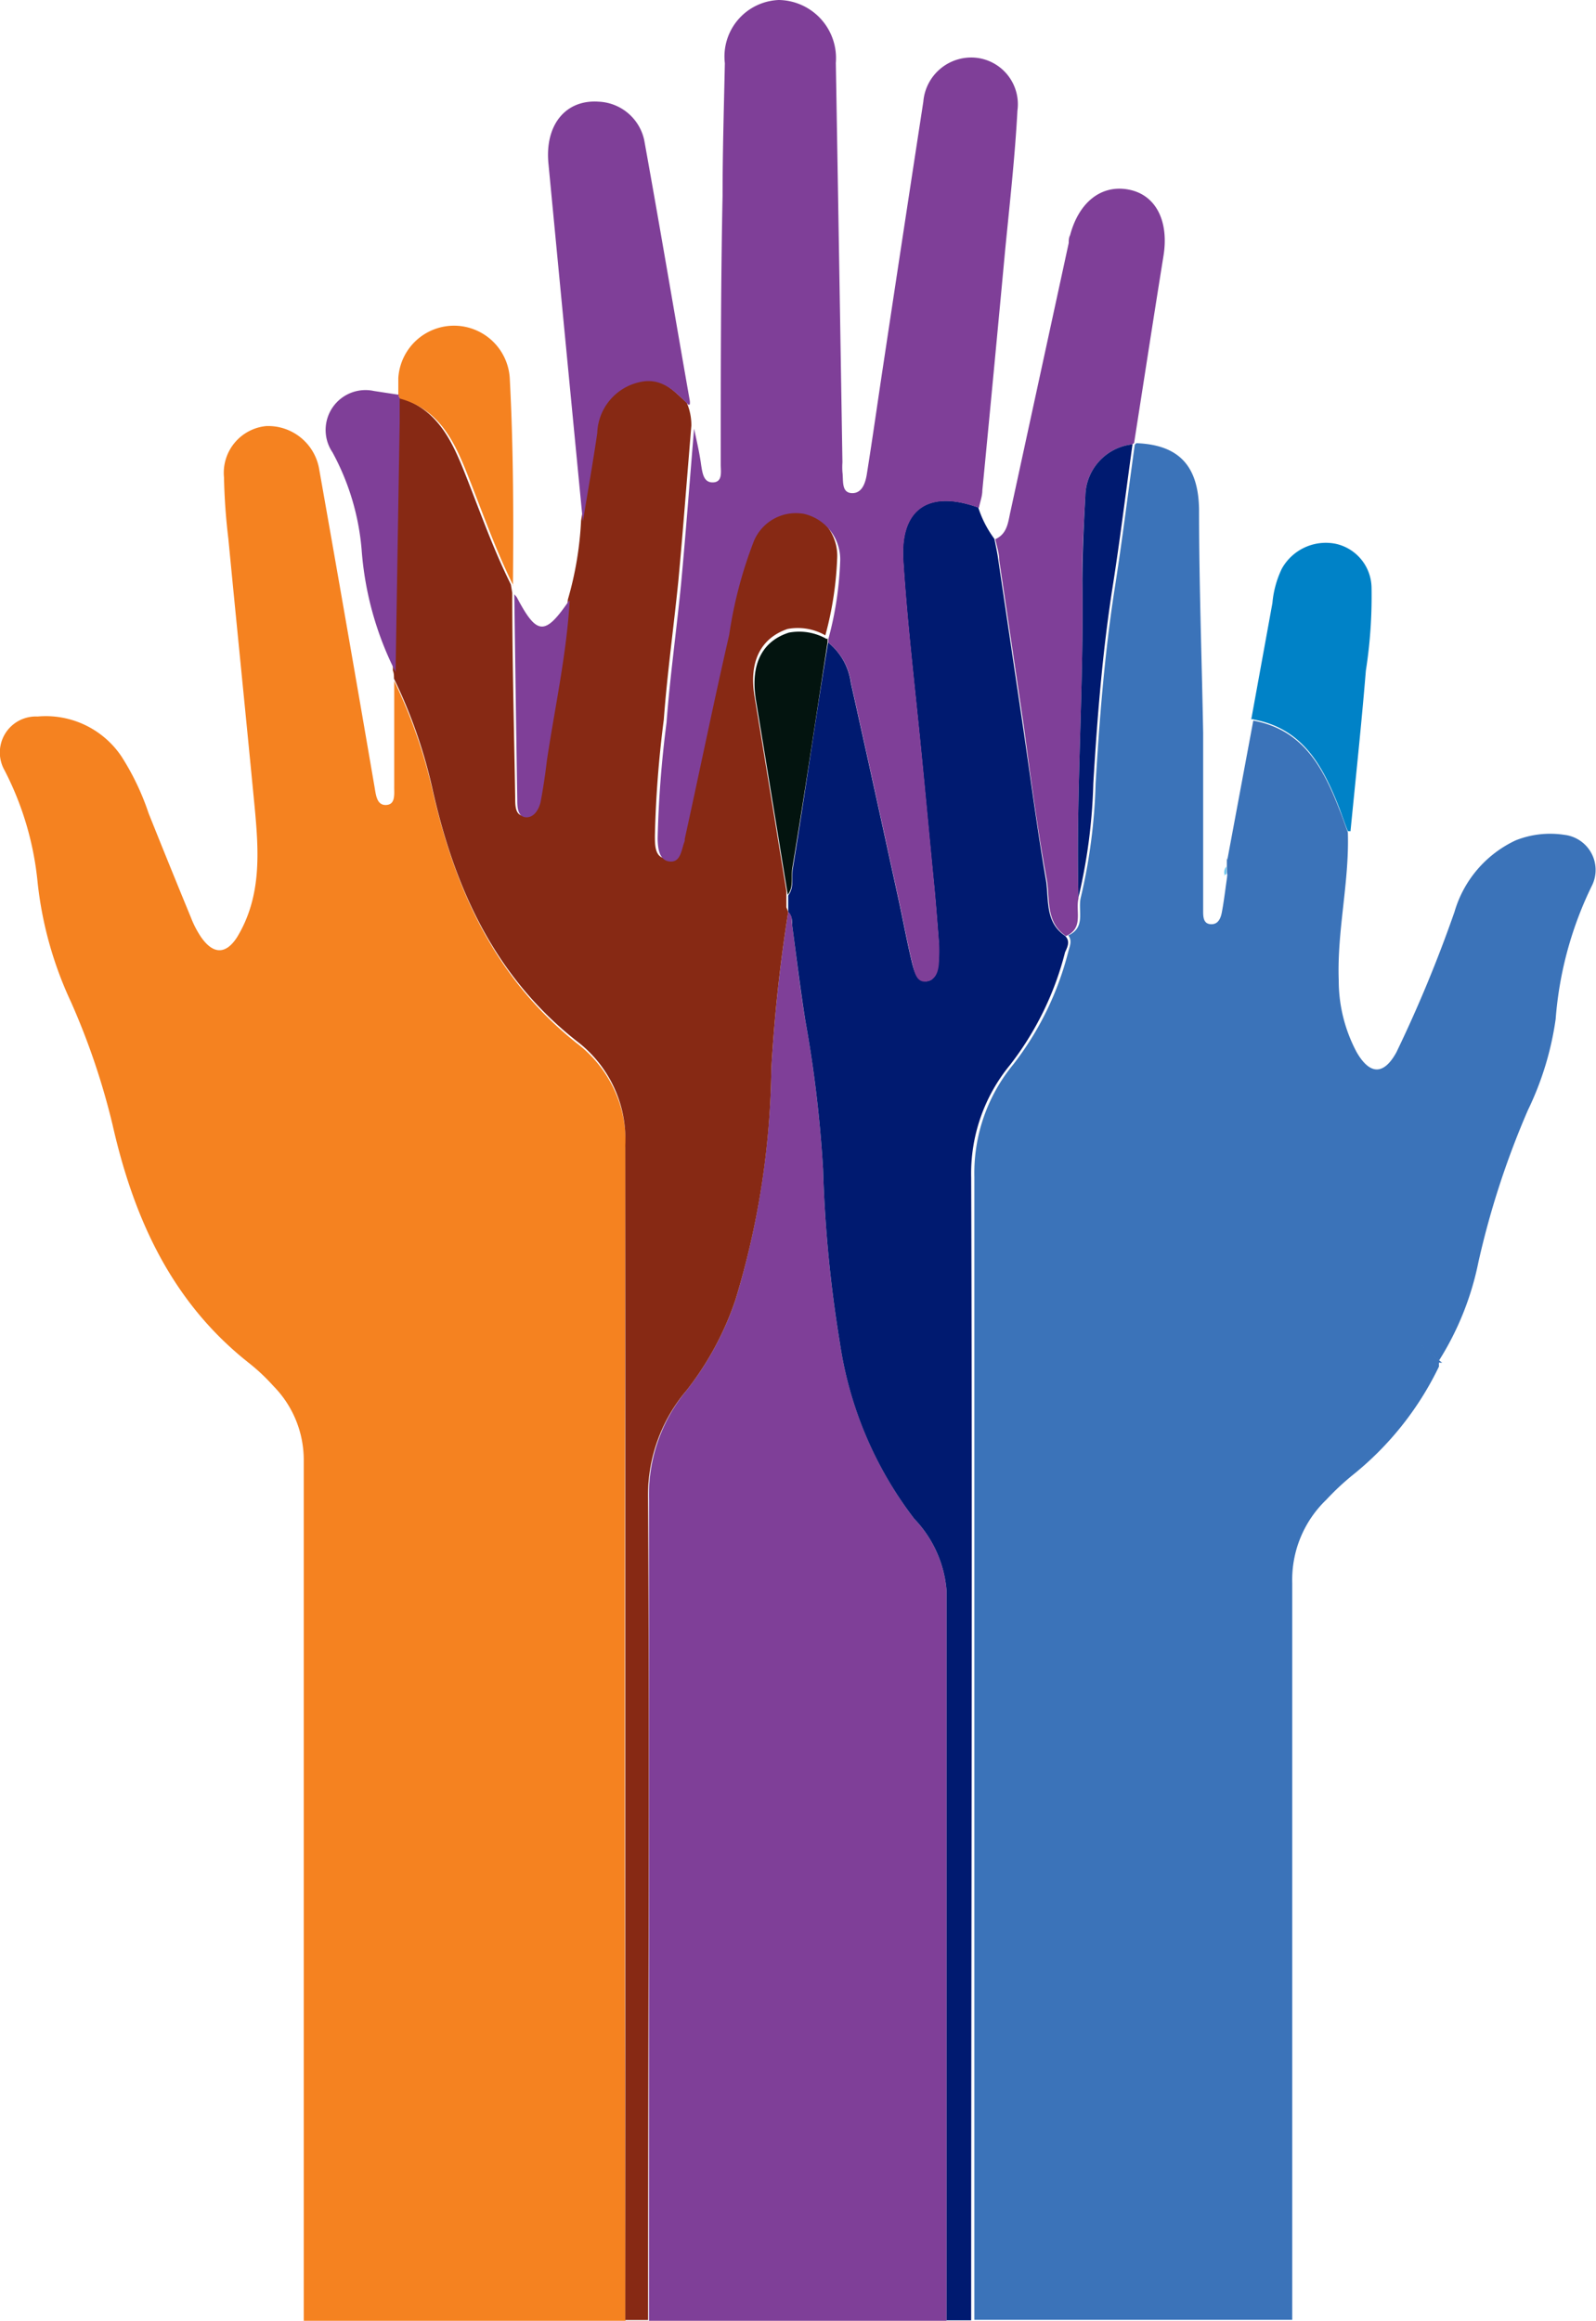
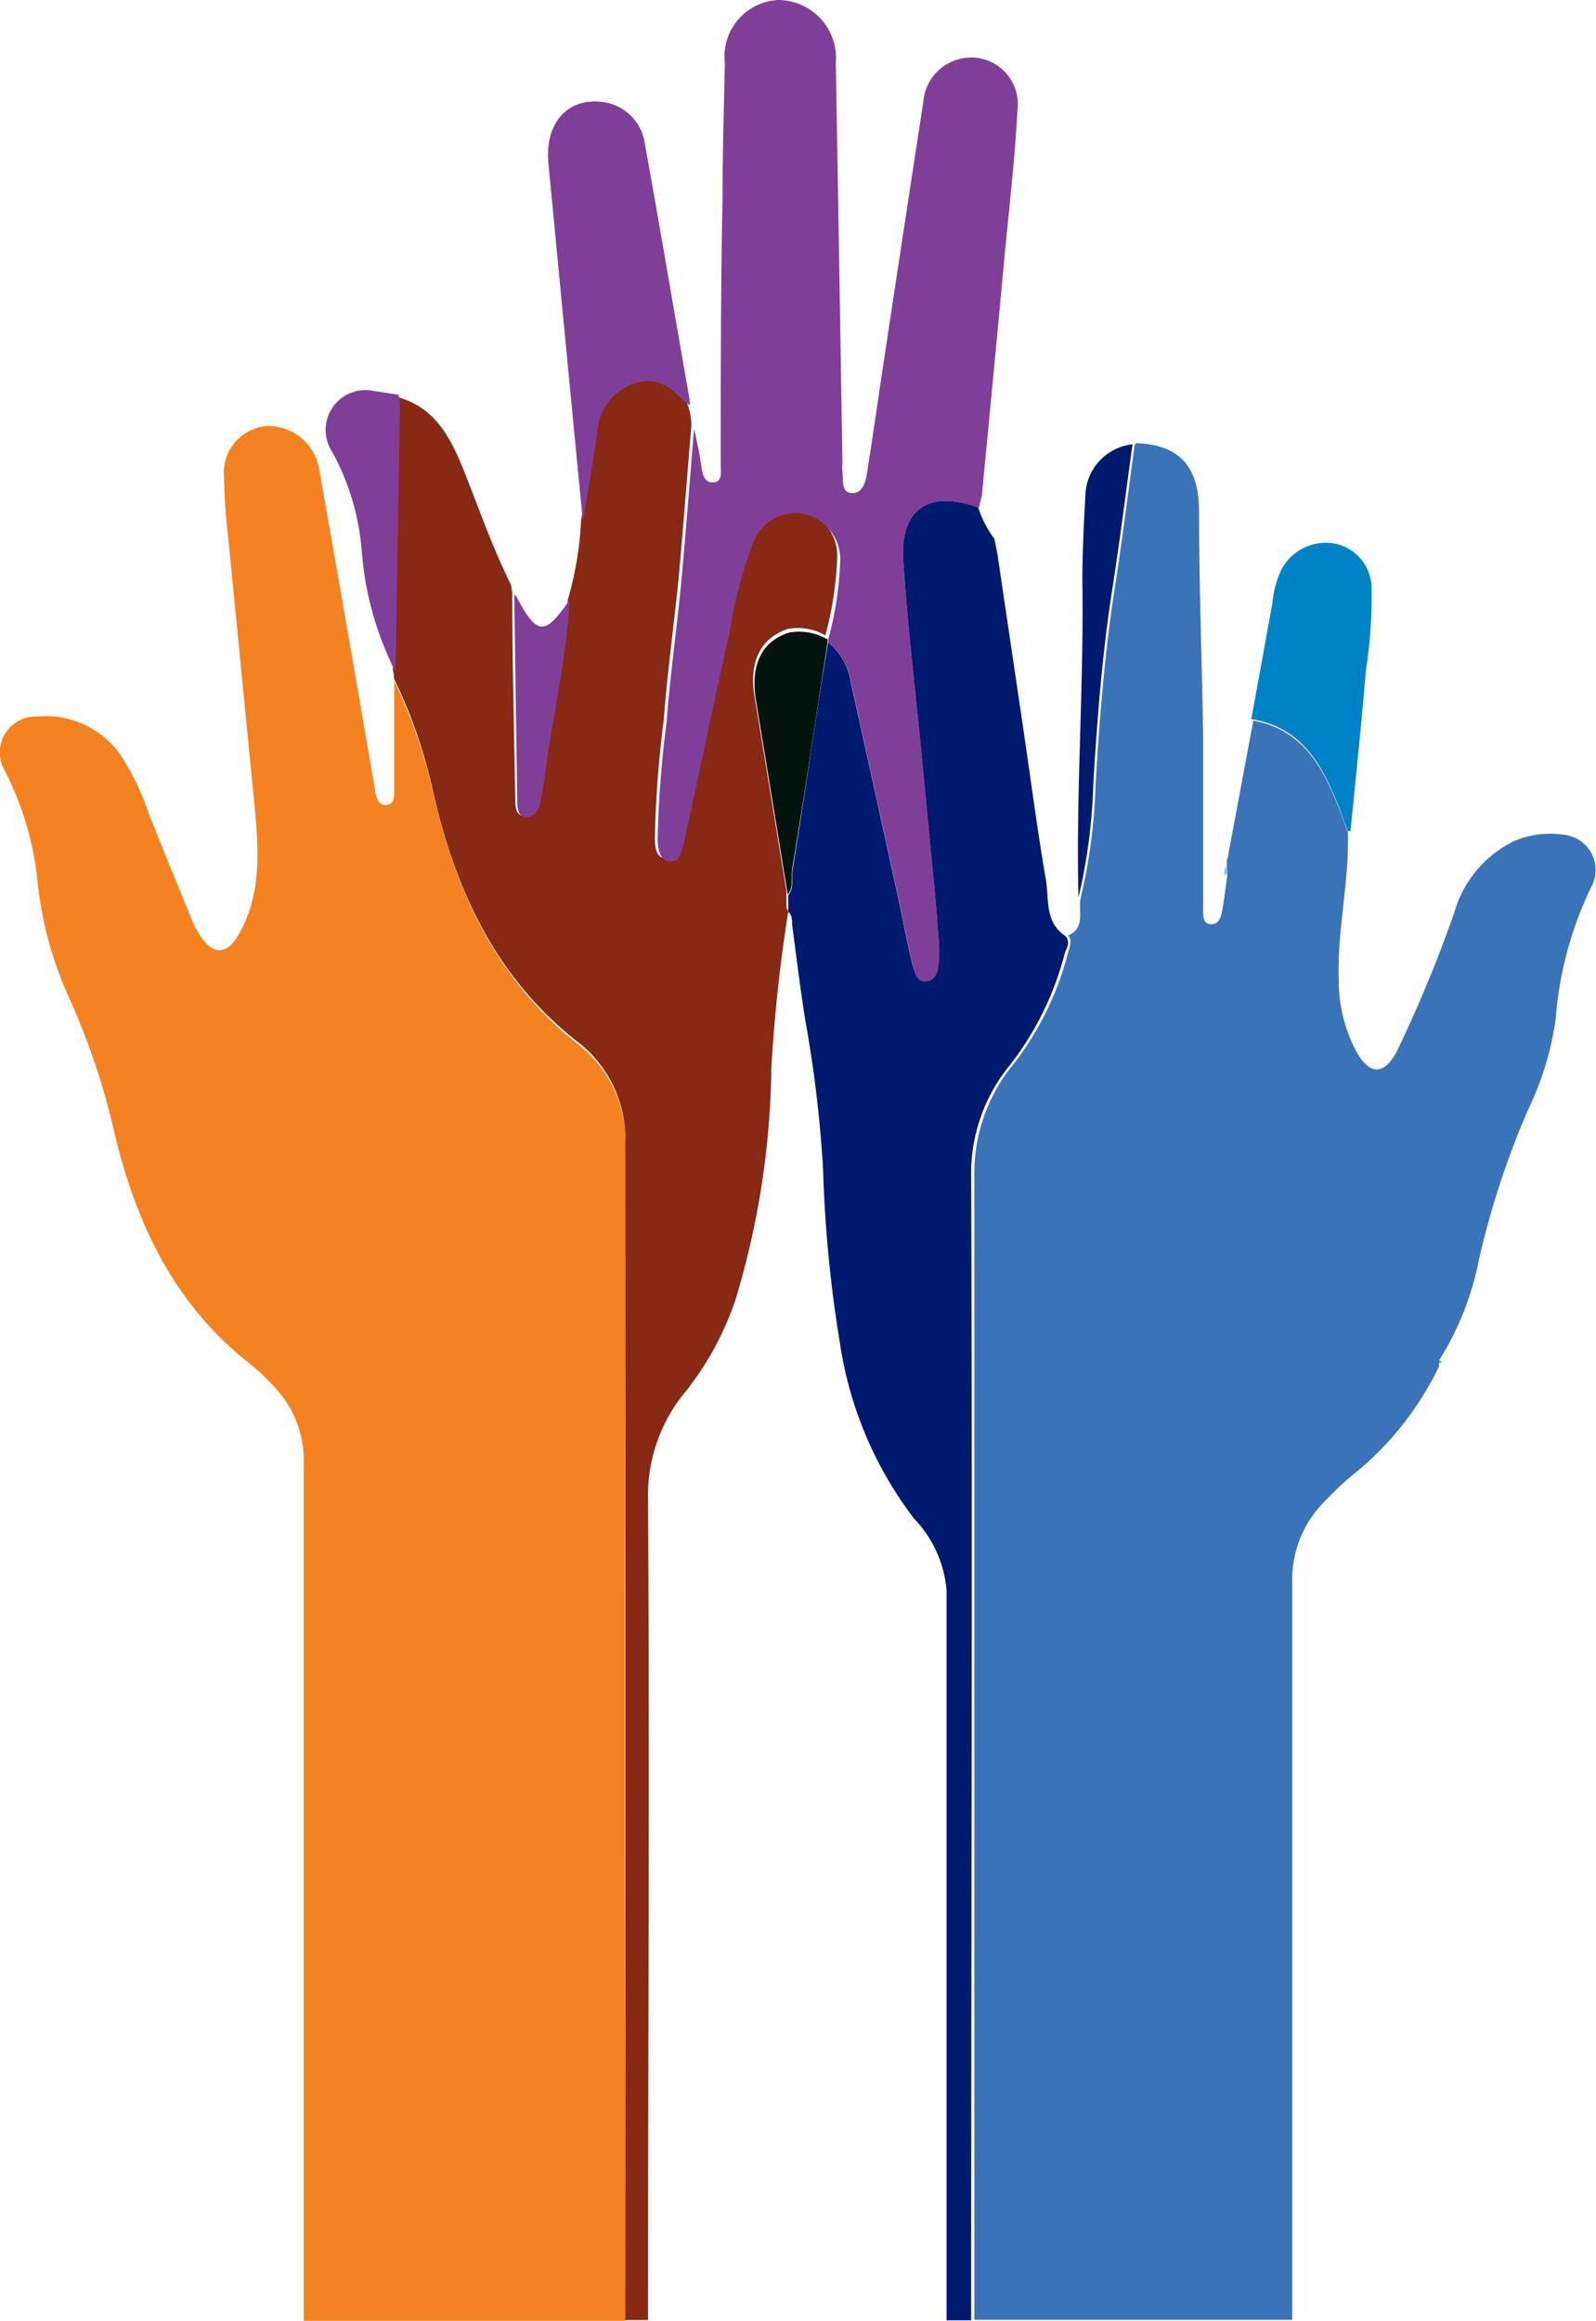
<svg xmlns="http://www.w3.org/2000/svg" viewBox="0 0 70.04 101.8">
  <defs>
    <style>.cls-1{fill:#f58220;}.cls-2{fill:#3b73b9;}.cls-3{fill:#7f3f98;}.cls-4{fill:#872914;}.cls-5{fill:#001a70;}.cls-6{fill:#0082c7;}.cls-7{fill:#6bc7ed;}.cls-8{fill:#03140f;}</style>
  </defs>
  <g id="HABC_At_A_Glance" data-name="HABC At A Glance">
    <g id="HOH_Race-Ethnicity" data-name="HOH Race-Ethnicity">
      <g id="OverlappingHands">
        <path class="cls-1" d="M13.33,101.8c0-.32,0-.64,0-1q0-18.37,0-36.74A4.62,4.62,0,0,0,12,60.8a8.6,8.6,0,0,0-1.06-1c-3.41-2.68-5.07-6.36-6-10.46a31.22,31.22,0,0,0-1.83-5.4,16.51,16.51,0,0,1-1.46-5.24A13.53,13.53,0,0,0,.2,33.79a1.58,1.58,0,0,1,1.45-2.36,4,4,0,0,1,3.68,1.75,11.18,11.18,0,0,1,1.19,2.49q.92,2.3,1.86,4.58a4.27,4.27,0,0,0,.44.85c.54.78,1.1.77,1.59,0,1.07-1.77.95-3.71.77-5.65-.38-3.95-.78-7.89-1.16-11.83a26.82,26.82,0,0,1-.19-2.68,2.06,2.06,0,0,1,1.85-2.25A2.27,2.27,0,0,1,14,20.54q1.24,7,2.44,14c.06.35.1.8.52.77s.33-.52.34-.84c0-1.53,0-3.07,0-4.6a22.5,22.5,0,0,1,1.7,4.89c1,4.31,2.73,8.15,6.31,11a5.4,5.4,0,0,1,2.14,4.59q-.07,25.26,0,50.52c0,.31,0,.63,0,1Z" />
        <path class="cls-2" d="M63.15,59.77a1,1,0,0,0,0,.17,13.73,13.73,0,0,1-3.81,4.78,11.47,11.47,0,0,0-1.14,1.07,4.86,4.86,0,0,0-1.49,3.65q0,15.66,0,31.32c0,.34,0,.69,0,1H42.76c0-.38,0-.75,0-1.13,0-16.33,0-32.67,0-49a7.49,7.49,0,0,1,1.7-4.93,13.45,13.45,0,0,0,2.42-4.95c.07-.26.18-.49,0-.72.79-.35.41-1.09.55-1.66a24.5,24.5,0,0,0,.65-5c.17-2.83.39-5.64.82-8.44.34-2.14.6-4.29.9-6.43l.07-.06c1.87.07,2.72,1,2.75,2.9,0,3.27.12,6.53.18,9.8,0,.76,0,1.53,0,2.29,0,1.84,0,3.68,0,5.52,0,.25,0,.57.33.59s.44-.26.49-.52c.1-.53.16-1.07.24-1.61l.12-.06a22.42,22.42,0,0,0,.93,4.11,63.61,63.61,0,0,1,3,8.83,15.94,15.94,0,0,0,5.38,8.49" />
-         <path class="cls-3" d="M41.54,101.8H28.48c0-12,0-24,0-36A7.19,7.19,0,0,1,30.12,61a13.31,13.31,0,0,0,2.16-4,36.73,36.73,0,0,0,1.57-10.14A68.67,68.67,0,0,1,34.59,40c.2.14.14.36.17.55.19,1.42.35,2.84.59,4.26a54.53,54.53,0,0,1,.77,6.48,57.29,57.29,0,0,0,.74,7.63,16.82,16.82,0,0,0,3.26,7.7,5.14,5.14,0,0,1,1.42,3.16q0,16,0,32.05" />
        <path class="cls-4" d="M34.59,40a68.67,68.67,0,0,0-.74,6.87A36.36,36.36,0,0,1,32.28,57a13.31,13.31,0,0,1-2.16,4,7.12,7.12,0,0,0-1.68,4.77c.07,12,0,24,0,36h-1c0-.32,0-.64,0-1,0-16.84,0-33.68,0-50.52a5.4,5.4,0,0,0-2.14-4.59c-3.58-2.82-5.33-6.66-6.31-11a22,22,0,0,0-1.7-4.89c0-.12,0-.24-.05-.36l.18-11c0-.35,0-.7,0-1,1.84.5,2.47,2.05,3.08,3.6s1.17,3.13,1.92,4.63l.06.37c0,3,.08,6,.13,9,0,.32,0,.75.37.78s.59-.35.66-.7c.11-.59.2-1.19.28-1.79.31-2.33.82-4.64,1-7a14.91,14.91,0,0,0,.58-3.46c.21-1.29.44-2.58.63-3.88a2.37,2.37,0,0,1,1.87-2.29c1-.19,1.54.45,2.14,1a2.48,2.48,0,0,1,.2,1c-.19,2.27-.36,4.54-.57,6.8-.2,2-.49,4.07-.64,6.1a48.23,48.23,0,0,0-.39,5.09c0,.43,0,1,.54,1s.5-.54.65-.9c0,0,0-.06,0-.09.65-3,1.26-6,1.95-8.95a19,19,0,0,1,1.08-4.17,2,2,0,0,1,2.19-1.19,2.07,2.07,0,0,1,1.59,2.11,15,15,0,0,1-.52,3.4,2.43,2.43,0,0,0-1.66-.28c-1.19.41-1.71,1.45-1.44,3q.7,4.25,1.39,8.49c0,.24,0,.48,0,.72" />
        <path class="cls-5" d="M34.59,40c0-.24,0-.48,0-.72.27-.35.14-.78.2-1.17.54-3.31,1-6.62,1.55-9.93a2.73,2.73,0,0,1,1,1.78c.72,3.21,1.42,6.42,2.12,9.63.19.88.35,1.76.56,2.62.09.36.21.86.64.83s.51-.56.54-1a5.3,5.3,0,0,0,0-.69c-.06-.78-.12-1.56-.19-2.33-.2-2-.39-4.08-.59-6.12-.27-2.75-.6-5.51-.78-8.27-.16-2.31,1.1-3.16,3.29-2.37a4.75,4.75,0,0,0,.71,1.38c.06.31.13.61.17.92l1.08,7.29c.33,2.23.62,4.47,1,6.69.16.85-.07,1.89.85,2.51.23.23.12.46,0,.72a13.45,13.45,0,0,1-2.42,4.95,7.49,7.49,0,0,0-1.7,4.93c.06,16.34,0,32.68,0,49,0,.38,0,.75,0,1.13H41.54q0-16,0-32a5.14,5.14,0,0,0-1.42-3.16,16.71,16.71,0,0,1-3.26-7.7,57.29,57.29,0,0,1-.74-7.63,54.53,54.53,0,0,0-.77-6.48c-.23-1.42-.4-2.84-.59-4.26,0-.19,0-.41-.17-.55" />
        <path class="cls-3" d="M42.94,22.27c-2.19-.79-3.45.06-3.29,2.37.18,2.76.51,5.52.78,8.27.2,2,.39,4.08.59,6.12.07.77.13,1.55.19,2.33a5.3,5.3,0,0,1,0,.69c0,.4-.06.92-.54,1s-.55-.47-.64-.83c-.21-.86-.37-1.74-.56-2.62-.7-3.21-1.4-6.42-2.12-9.63a2.73,2.73,0,0,0-1-1.78.83.83,0,0,1,0-.15,15,15,0,0,0,.52-3.4,2.05,2.05,0,0,0-1.59-2.1,2,2,0,0,0-2.19,1.18A19,19,0,0,0,32,27.85c-.69,3-1.3,6-1.95,8.95,0,0,0,.06,0,.09-.15.36-.16.94-.65.9s-.53-.61-.54-1a48.23,48.23,0,0,1,.39-5.09c.15-2,.44-4.06.64-6.1.21-2.26.38-4.53.57-6.8.11.53.24,1.07.31,1.6.06.37.11.78.53.76s.33-.47.33-.78c0-3.93,0-7.86.08-11.8,0-1.94.06-3.87.1-5.81A2.48,2.48,0,0,1,34.18,0a2.55,2.55,0,0,1,2.5,2.76q.15,8.76.29,17.52a3.08,3.08,0,0,0,0,.43c.05.36-.06.9.41.92s.61-.48.67-.89c.25-1.57.47-3.14.71-4.72q.87-5.77,1.76-11.56A2.11,2.11,0,0,1,42.8,2.53a2.05,2.05,0,0,1,1.85,2.32c-.11,2.05-.34,4.09-.54,6.13q-.49,5.27-1,10.53c0,.25-.1.51-.15.76" />
-         <path class="cls-3" d="M46.78,41.06c-.92-.62-.69-1.66-.85-2.51-.41-2.22-.7-4.46-1-6.69l-1.08-7.29c0-.31-.11-.61-.17-.92.54-.24.56-.77.67-1.24L46.9,10.66c0-.11,0-.23.06-.34.39-1.47,1.39-2.24,2.59-2s1.75,1.41,1.51,2.9c-.44,2.73-.86,5.47-1.29,8.21l-.07.06a2.32,2.32,0,0,0-2.07,2.28c-.07,1.23-.15,2.47-.13,3.71.07,4.64-.29,9.28-.17,13.92-.14.57.24,1.31-.55,1.66" />
        <path class="cls-3" d="M30.22,17.76c-.6-.58-1.17-1.22-2.14-1A2.37,2.37,0,0,0,26.21,19c-.19,1.3-.42,2.59-.63,3.88q-.76-7.84-1.51-15.69c-.17-1.71.75-2.83,2.2-2.73a2.14,2.14,0,0,1,2,1.68c.69,3.81,1.33,7.62,2,11.43a.52.52,0,0,1,0,.17" />
        <path class="cls-6" d="M59.27,36.46l-.12,0c-.13-.32-.24-.65-.37-1-.71-1.82-1.58-3.5-3.77-3.9a.09.09,0,0,0-.1,0l.93-5.11a4.35,4.35,0,0,1,.41-1.5,2.21,2.21,0,0,1,2.35-1.1,2,2,0,0,1,1.59,1.93,21.15,21.15,0,0,1-.25,3.64c-.19,2.33-.44,4.66-.67,7" />
-         <path class="cls-1" d="M22.54,25.71c-.75-1.5-1.31-3.08-1.92-4.63s-1.24-3.1-3.08-3.6a.34.34,0,0,0-.06-.12c0-.26,0-.52,0-.78a2.45,2.45,0,0,1,4.89,0c.16,3,.17,6.06.14,9.09" />
        <path class="cls-3" d="M17.48,17.36a.34.34,0,0,1,.06.12c0,.34,0,.69,0,1l-.18,11a14.17,14.17,0,0,1-1.49-5.37,10.8,10.8,0,0,0-1.28-4.27,1.75,1.75,0,0,1,1.82-2.69l1.11.17" />
        <path class="cls-3" d="M25,26.36c-.14,2.36-.65,4.67-1,7-.07.6-.16,1.2-.27,1.79-.07.35-.3.73-.66.7s-.37-.46-.37-.78q-.07-4.5-.13-9a1.5,1.5,0,0,1,.11.13c.88,1.67,1.23,1.7,2.29.15" />
        <path class="cls-2" d="M53.86,37.72,55,31.61c2.2.4,3.07,2.08,3.78,3.9.13.32.24.65.37,1,.07,2.18-.48,4.31-.4,6.49a6.67,6.67,0,0,0,.79,3.16c.58,1,1.19,1,1.74,0A58.57,58.57,0,0,0,63.83,40a5,5,0,0,1,2.69-3.14,4.09,4.09,0,0,1,2.13-.24,1.55,1.55,0,0,1,1.23,2.19,16.07,16.07,0,0,0-1.61,5.89,13.47,13.47,0,0,1-1.22,4,37.29,37.29,0,0,0-2.17,6.66,12.85,12.85,0,0,1-1.73,4.32,15.94,15.94,0,0,1-5.38-8.49,63.61,63.61,0,0,0-3-8.83,22.42,22.42,0,0,1-.93-4.11c0-.11,0-.22,0-.33s0-.19,0-.29" />
        <path class="cls-5" d="M47.33,39.4c-.12-4.64.24-9.28.17-13.92,0-1.24.06-2.48.13-3.71a2.32,2.32,0,0,1,2.07-2.28c-.3,2.15-.56,4.29-.9,6.43-.43,2.8-.65,5.61-.82,8.44a24.5,24.5,0,0,1-.65,5" />
        <path class="cls-7" d="M53.75,38.4a.39.39,0,0,1,.07-.39c0,.11,0,.22,0,.33l-.12.06" />
        <path class="cls-8" d="M36.32,28a.83.83,0,0,0,0,.15c-.51,3.31-1,6.62-1.55,9.93-.06.39.07.82-.2,1.17q-.69-4.24-1.39-8.5c-.27-1.58.25-2.62,1.44-3a2.43,2.43,0,0,1,1.66.28" />
      </g>
    </g>
  </g>
</svg>